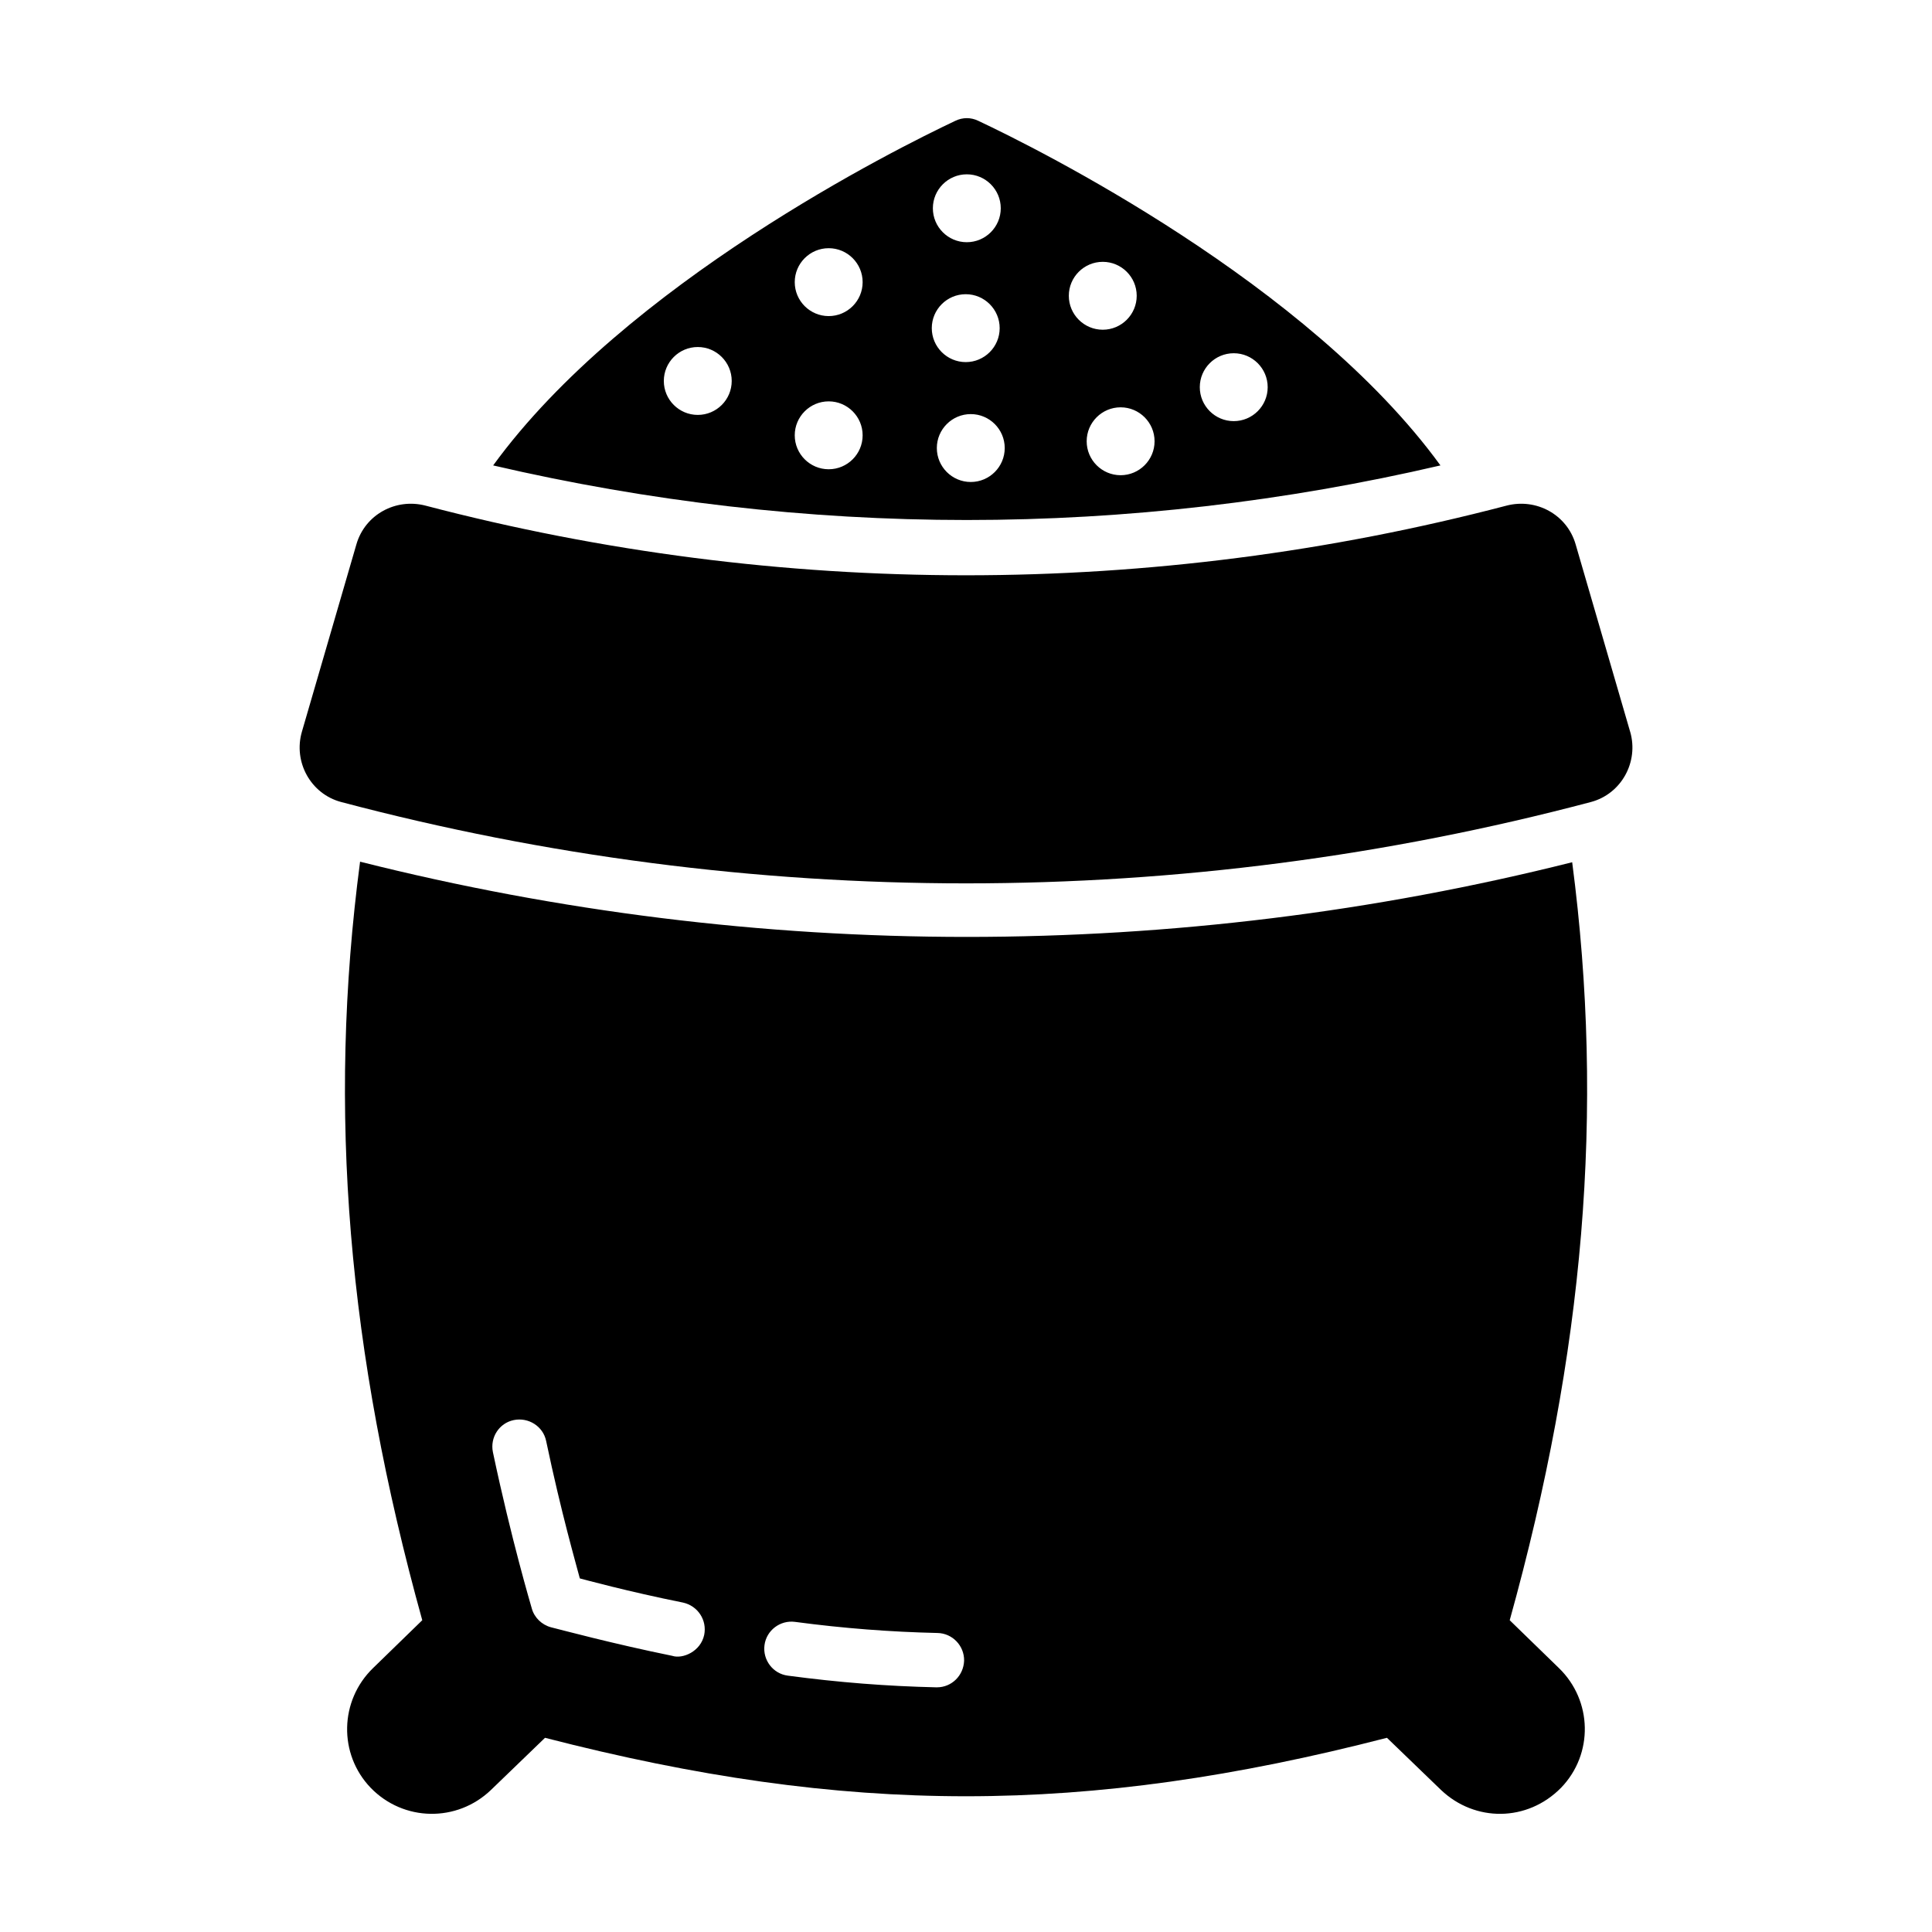
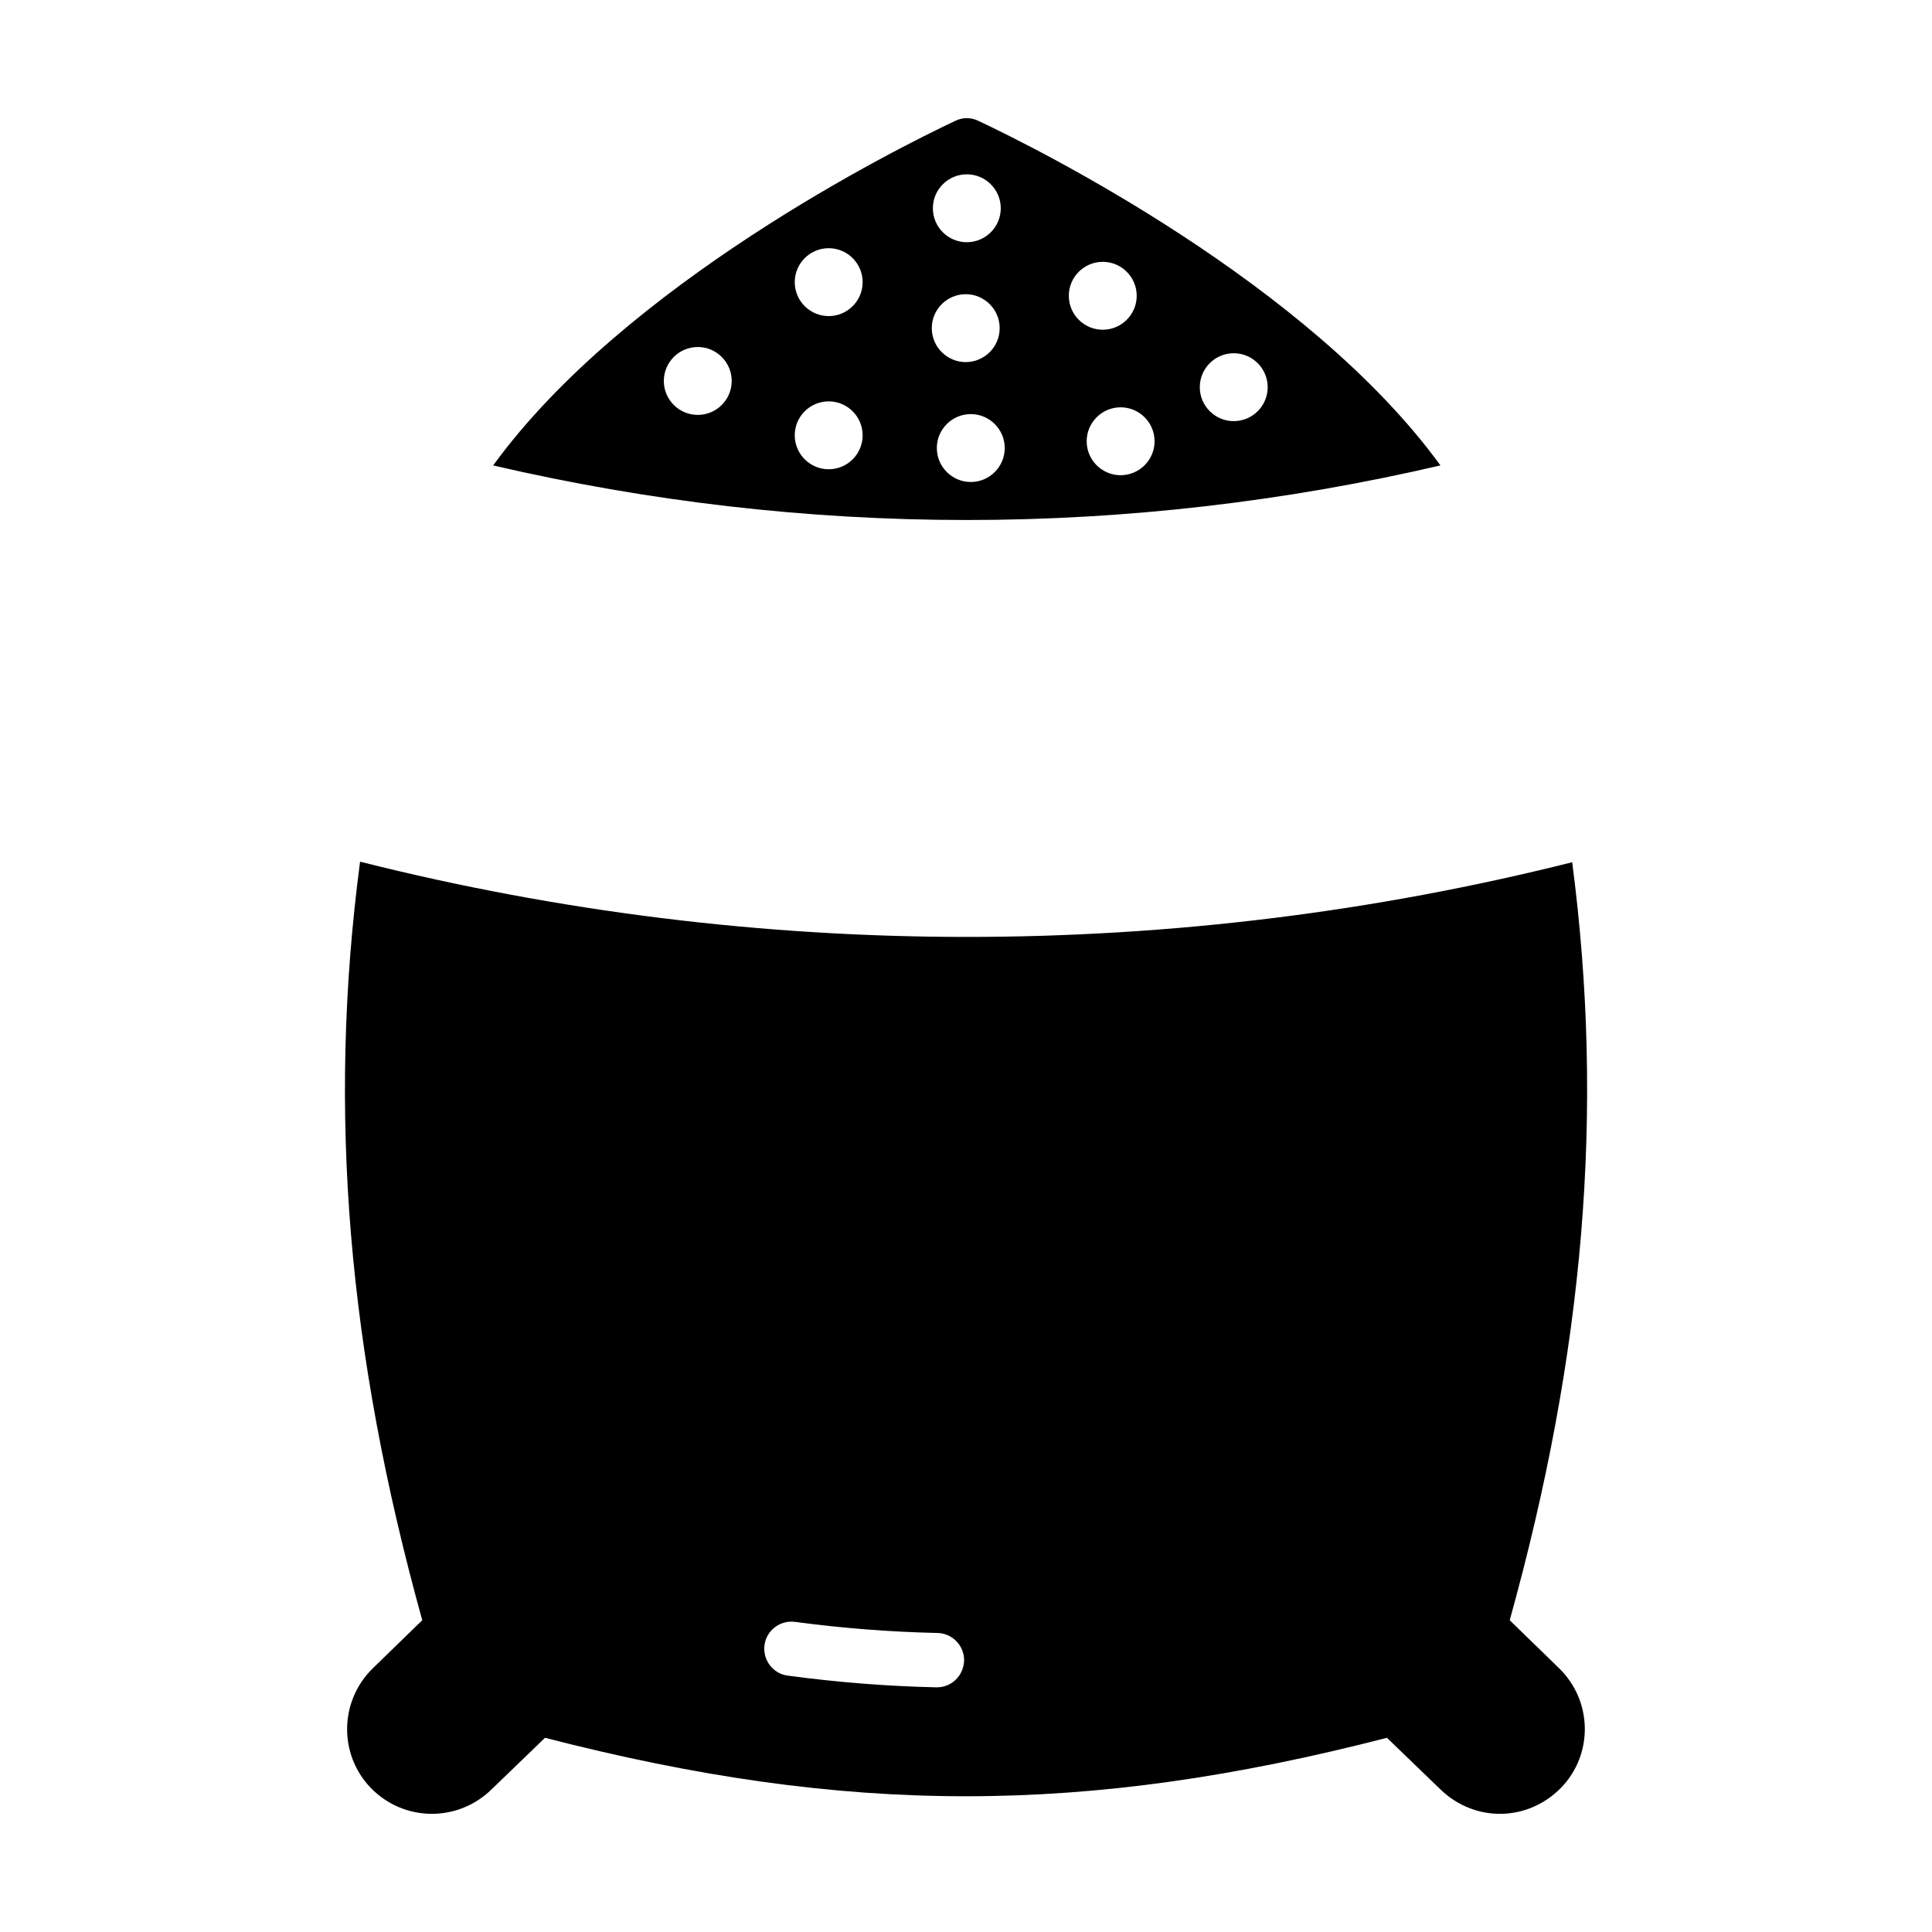
<svg xmlns="http://www.w3.org/2000/svg" fill="#000000" width="800px" height="800px" version="1.1" viewBox="144 144 512 512">
  <g>
-     <path d="m544.09 573.38c19.719-70.965 25.191-134.88 16.555-200.88-52.395 13.172-106.3 19.793-160.43 19.793-54.125 0-108.25-6.695-160.79-19.938-8.707 66-3.238 129.98 16.48 201.02l-13.027 12.668c-8.926 8.637-9.211 22.816-0.648 31.738 8.707 8.996 22.887 9.211 31.883 0.574l14.324-13.82c80.105 20.656 143.01 20.656 223.12 0l14.324 13.82c9.012 8.57 22.883 8.5 31.812-0.574 8.637-8.926 8.348-23.102-0.574-31.738zm-213.47 3.883c-0.941 4.434-5.742 6.461-8.492 5.543-15.656-3.184-29.59-6.938-32.102-7.559-2.445-0.648-4.461-2.59-5.109-5.039-0.199-0.746-5.383-18.094-10.293-41.383-0.793-3.887 1.656-7.699 5.543-8.492 3.887-0.793 7.773 1.656 8.566 5.543 4.008 19.094 7.879 32.422 8.926 36.418 0.719 0.18 12.73 3.481 27.348 6.406 3.887 0.863 6.406 4.606 5.613 8.562zm61.684 13.895h-0.219c-12.953-0.289-25.84-1.297-39.297-3.094-3.957-0.504-6.695-4.176-6.191-8.062 0.504-3.957 4.176-6.695 8.062-6.191 12.957 1.727 25.336 2.664 37.785 2.949 3.957 0.07 7.125 3.383 7.055 7.34-0.145 3.961-3.309 7.059-7.195 7.059z" />
-     <path d="m576 337.9-14.449-49.672c-2.281-7.852-10.422-12.297-18.336-10.223-93.883 24.602-192.54 24.602-286.42 0-7.918-2.074-16.055 2.371-18.336 10.223l-14.449 49.672c-2.332 8.02 2.328 16.504 10.406 18.645 108.52 28.742 222.66 28.742 331.18 0 8.082-2.141 12.742-10.625 10.41-18.645z" />
+     <path d="m544.09 573.38c19.719-70.965 25.191-134.88 16.555-200.88-52.395 13.172-106.3 19.793-160.43 19.793-54.125 0-108.25-6.695-160.79-19.938-8.707 66-3.238 129.98 16.48 201.02l-13.027 12.668c-8.926 8.637-9.211 22.816-0.648 31.738 8.707 8.996 22.887 9.211 31.883 0.574l14.324-13.82c80.105 20.656 143.01 20.656 223.12 0l14.324 13.82c9.012 8.57 22.883 8.5 31.812-0.574 8.637-8.926 8.348-23.102-0.574-31.738zm-213.47 3.883zm61.684 13.895h-0.219c-12.953-0.289-25.84-1.297-39.297-3.094-3.957-0.504-6.695-4.176-6.191-8.062 0.504-3.957 4.176-6.695 8.062-6.191 12.957 1.727 25.336 2.664 37.785 2.949 3.957 0.07 7.125 3.383 7.055 7.34-0.145 3.961-3.309 7.059-7.195 7.059z" />
    <path d="m403.24 176.01c-1.941-0.934-4.102-0.934-6.047 0-15.547 7.34-87.445 43.113-122.5 91.332 41.168 9.574 83.273 14.465 125.52 14.465s84.426-4.894 125.52-14.465c-35.047-48.219-106.88-83.992-122.5-91.332zm-3.023 14.188c4.961 0 8.996 4.035 8.996 8.996 0 4.961-4.035 8.996-8.996 8.996-4.961 0-8.996-4.035-8.996-8.996 0-4.961 4.035-8.996 8.996-8.996zm-71.301 63.758c-4.961 0-8.996-4.035-8.996-8.996 0-4.961 4.035-8.996 8.996-8.996 4.961 0 8.996 4.035 8.996 8.996 0.004 4.961-4.031 8.996-8.996 8.996zm34.695 14.402c-4.961 0-8.996-4.035-8.996-8.996 0-4.961 4.035-8.996 8.996-8.996s8.996 4.035 8.996 8.996c0.004 4.961-4.031 8.996-8.996 8.996zm0-40.59c-4.961 0-8.996-4.035-8.996-8.996 0-4.961 4.035-8.996 8.996-8.996s8.996 4.035 8.996 8.996c0.004 4.961-4.031 8.996-8.996 8.996zm36.316-5.801c4.961 0 8.996 4.035 8.996 8.996 0 4.961-4.035 8.996-8.996 8.996-4.961 0-8.996-4.035-8.996-8.996 0-4.961 4.035-8.996 8.996-8.996zm1.34 49.766c-4.961 0-8.996-4.035-8.996-8.996 0-4.961 4.035-8.996 8.996-8.996s8.996 4.035 8.996 8.996c0 4.961-4.035 8.996-8.996 8.996zm25.98-49.348c0-4.961 4.035-8.996 8.996-8.996 4.961 0 8.996 4.035 8.996 8.996 0 4.961-4.035 8.996-8.996 8.996-4.961 0-8.996-4.035-8.996-8.996zm13.73 47.551c-4.961 0-8.996-4.035-8.996-8.996 0-4.961 4.035-8.996 8.996-8.996 4.961 0 8.996 4.035 8.996 8.996 0 4.957-4.035 8.996-8.996 8.996zm29.977-14.332c-4.961 0-8.996-4.035-8.996-8.996s4.035-8.996 8.996-8.996 8.996 4.035 8.996 8.996-4.031 8.996-8.996 8.996z" />
  </g>
</svg>